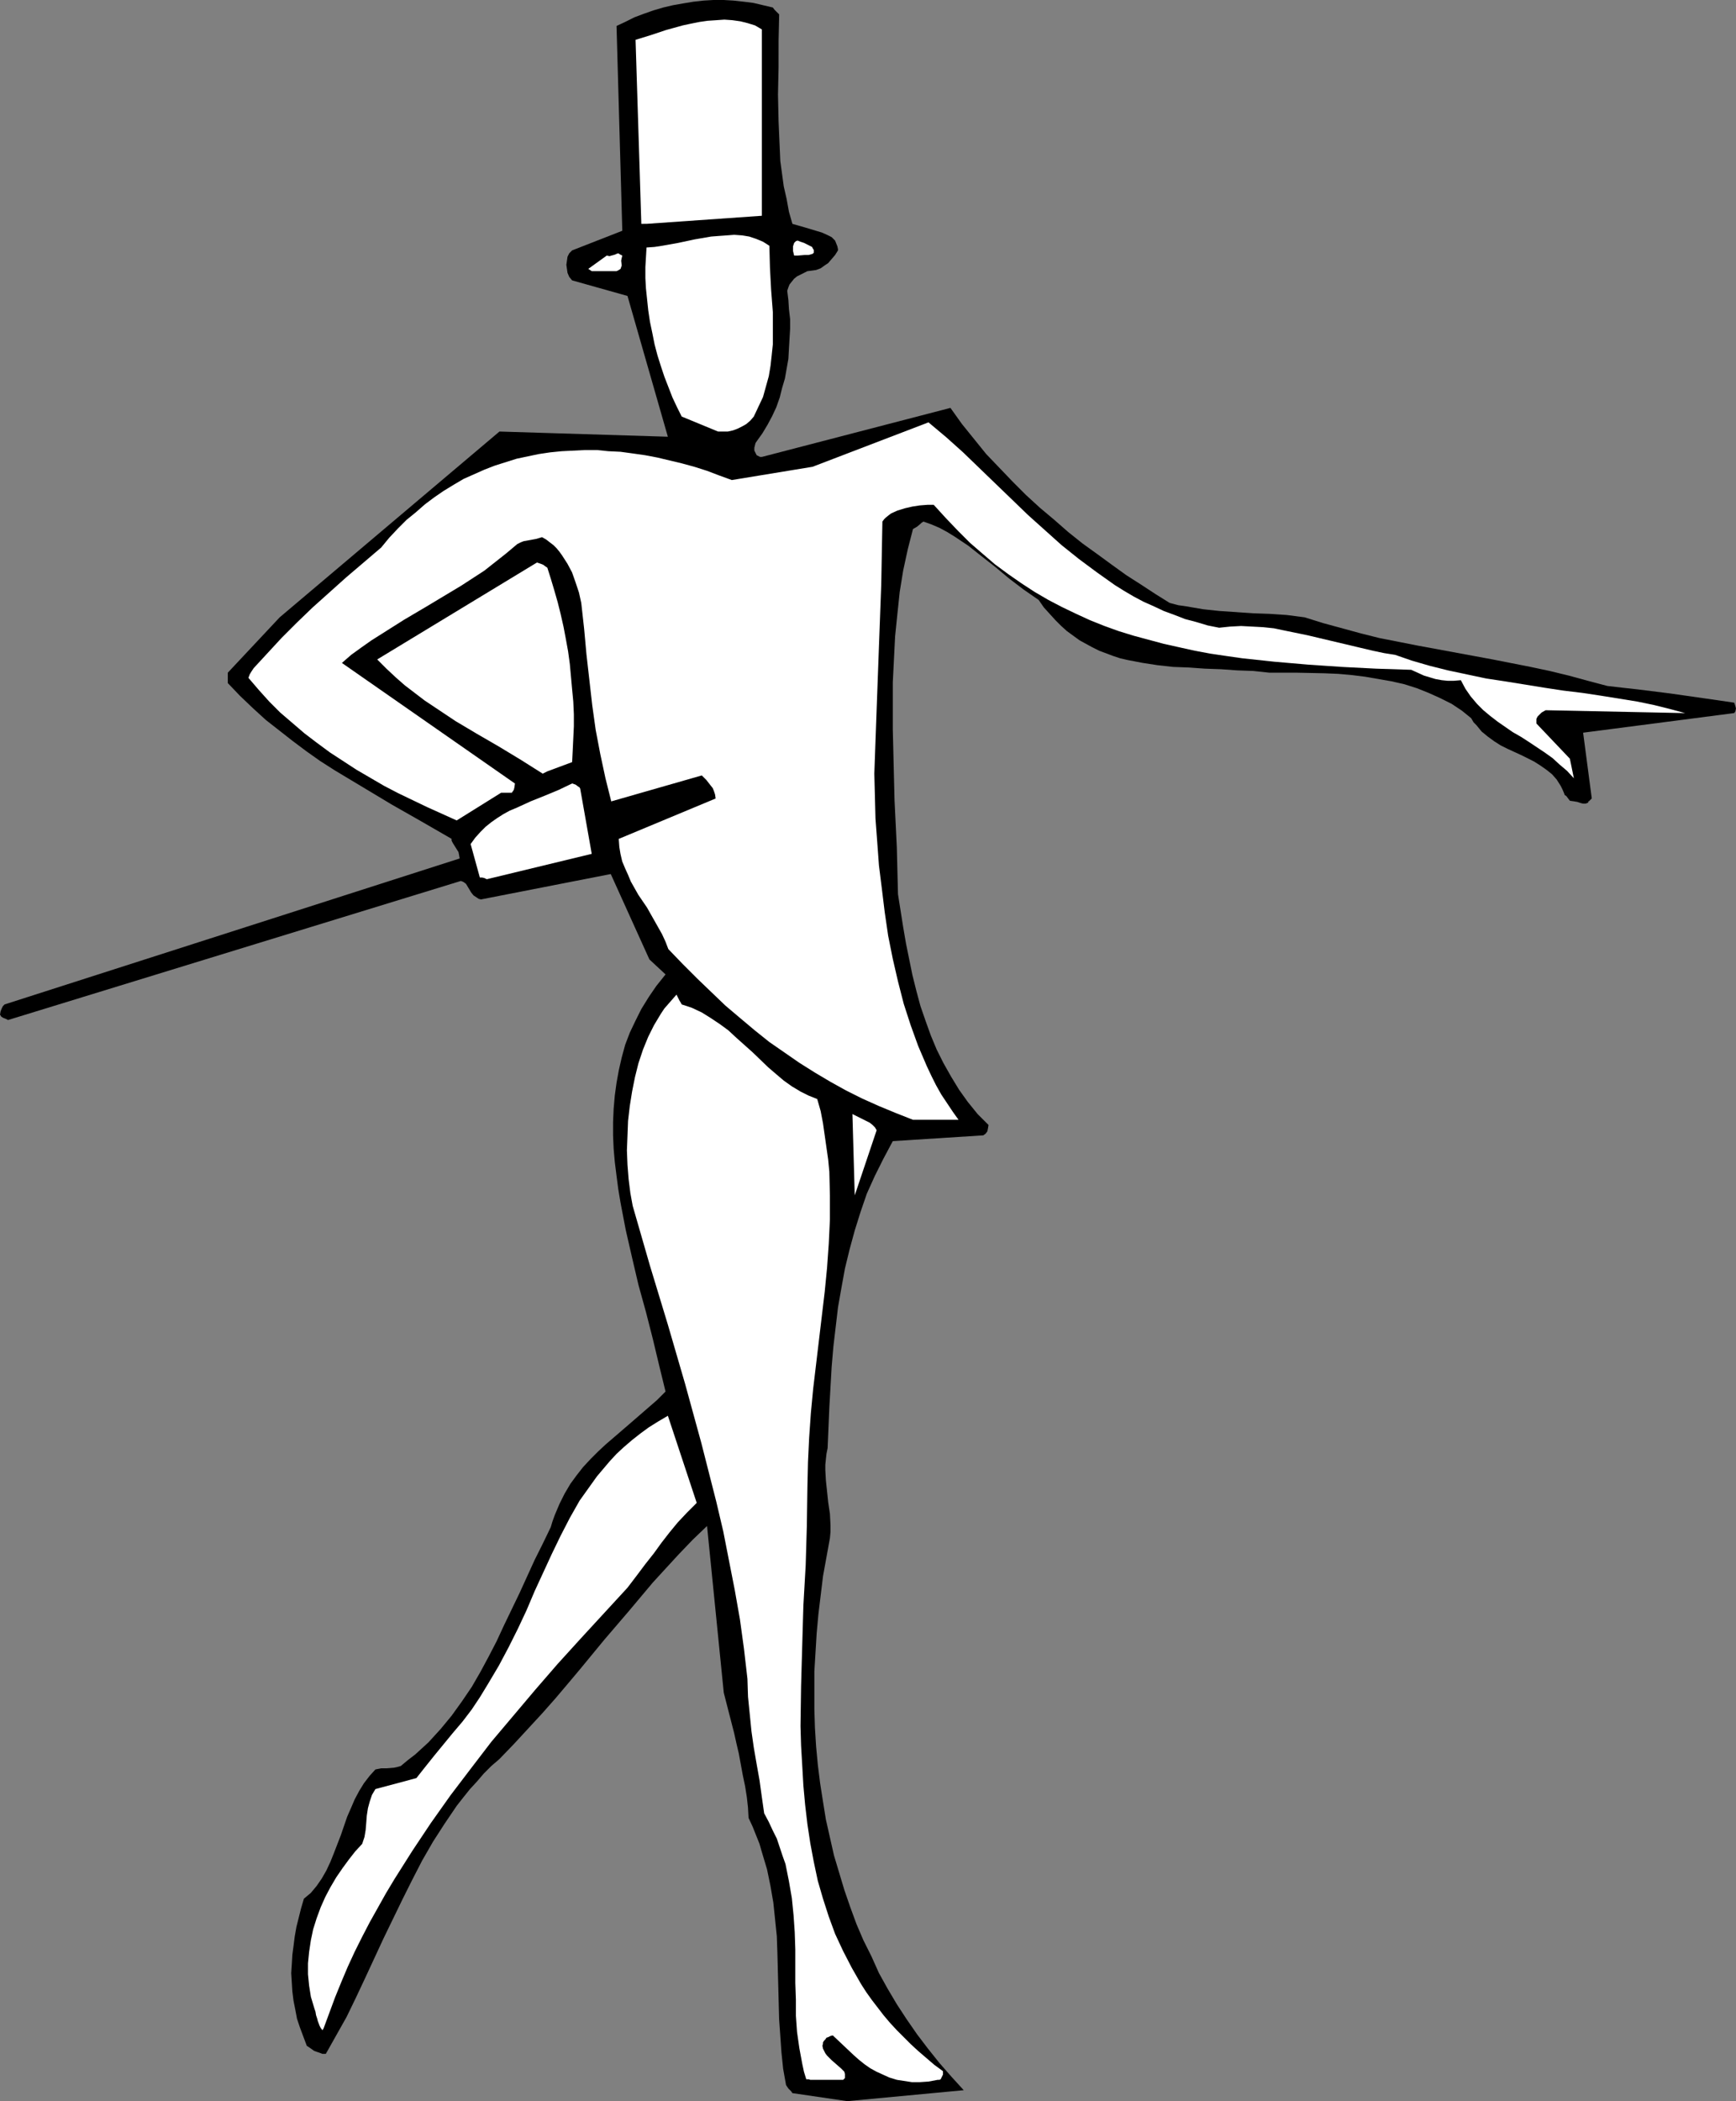
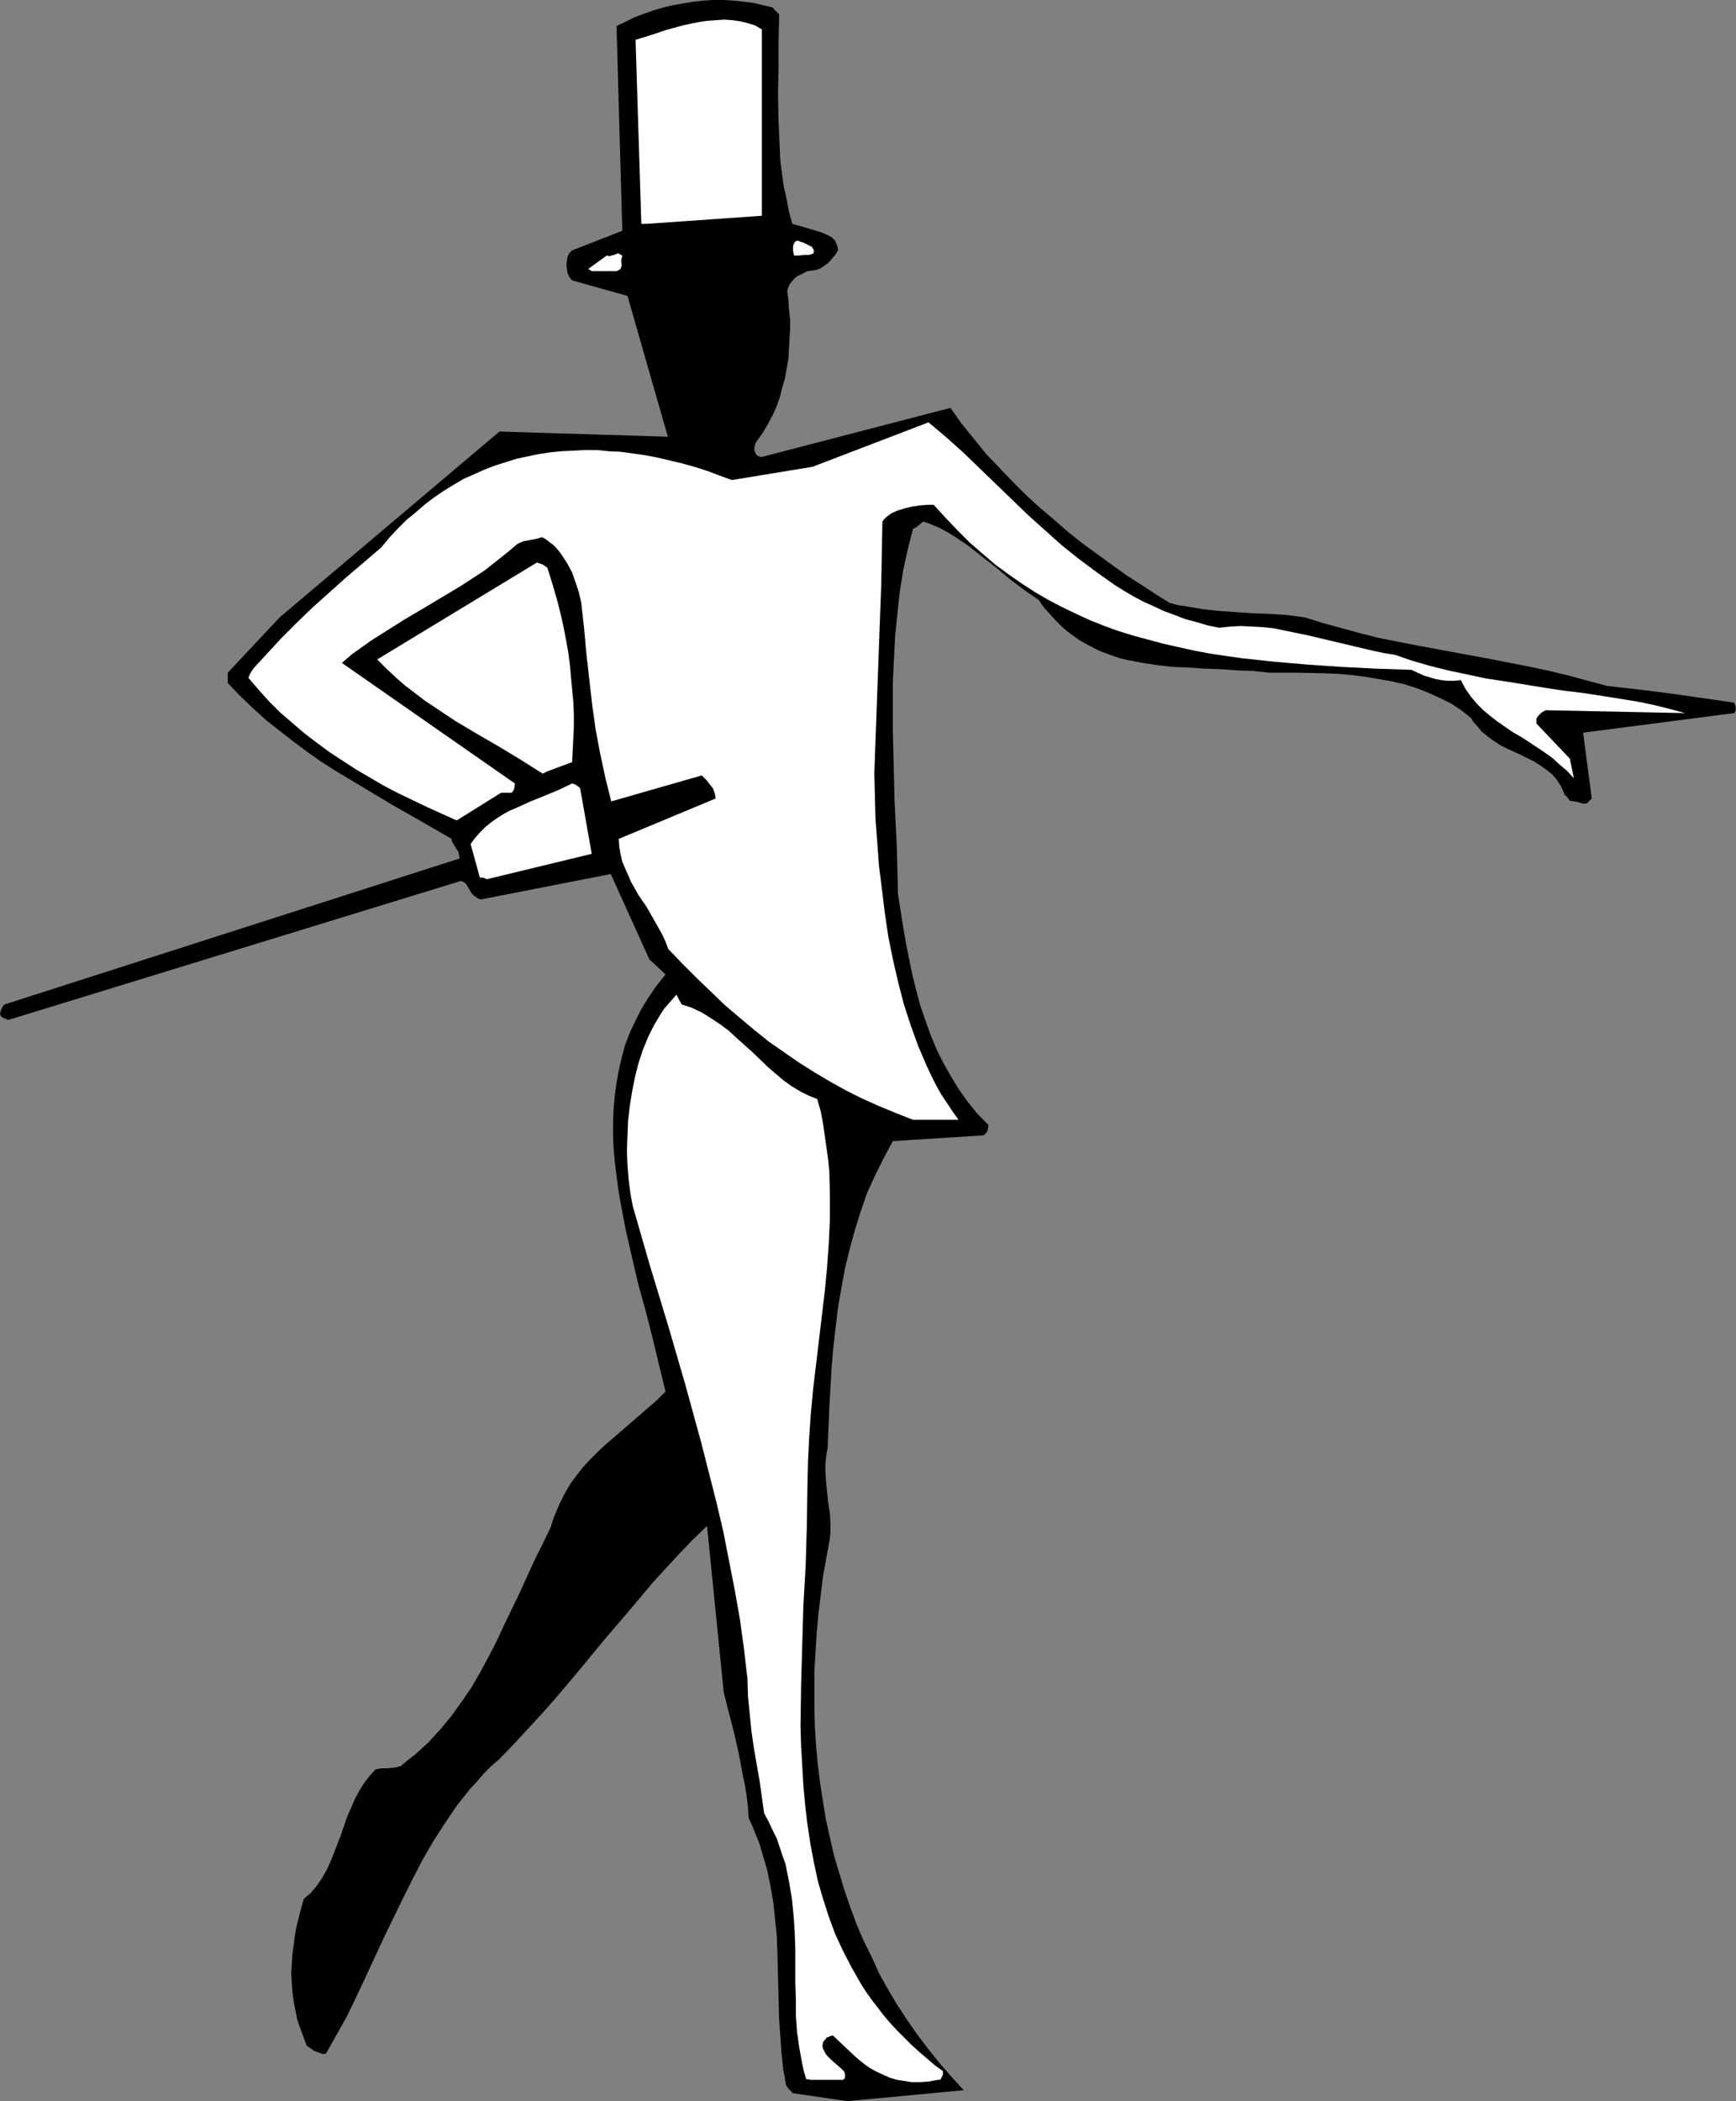
<svg xmlns="http://www.w3.org/2000/svg" xmlns:ns1="http://sodipodi.sourceforge.net/DTD/sodipodi-0.dtd" xmlns:ns2="http://www.inkscape.org/namespaces/inkscape" version="1.0" width="128.677mm" height="155.711mm" id="svg11" ns1:docname="Performer.wmf">
  <rect width="100%" height="100%" fill="#808080" stroke="none" />
  <ns1:namedview id="namedview11" pagecolor="#ffffff" bordercolor="#000000" borderopacity="0.25" ns2:showpageshadow="2" ns2:pageopacity="0.0" ns2:pagecheckerboard="0" ns2:deskcolor="#d1d1d1" ns2:document-units="mm" />
  <defs id="defs1">
    <pattern id="WMFhbasepattern" patternUnits="userSpaceOnUse" width="6" height="6" x="0" y="0" />
  </defs>
  <path style="fill:#000000;fill-opacity:1;fill-rule:evenodd;stroke:none" d="m 237.352,588.515 32.638,-3.07 -3.393,-3.717 -3.393,-3.878 -3.231,-4.04 -3.07,-4.04 -2.908,-4.201 -2.747,-4.201 -2.585,-4.363 -2.424,-4.363 -2.1,-4.686 -2.262,-4.525 -1.939,-4.525 -1.777,-4.848 -1.616,-4.686 -1.454,-4.848 -1.454,-4.848 -1.131,-5.009 -1.131,-5.009 -0.808,-5.009 -0.808,-5.171 -0.646,-5.171 -0.485,-5.171 -0.323,-5.171 -0.162,-5.171 v -5.332 -5.333 l 0.323,-5.333 0.323,-5.332 0.485,-5.333 0.646,-5.333 0.646,-5.332 0.969,-5.333 0.969,-5.333 0.162,-1.778 v -1.778 l -0.162,-3.232 -0.485,-3.232 -0.323,-3.07 -0.323,-3.07 -0.162,-2.909 v -1.454 l 0.162,-1.616 0.162,-1.454 0.323,-1.616 0.485,-11.473 0.323,-5.656 0.323,-5.656 0.485,-5.656 0.646,-5.494 0.646,-5.494 0.969,-5.494 0.969,-5.333 1.293,-5.333 1.454,-5.332 1.616,-5.171 1.777,-5.171 2.262,-5.009 2.424,-4.848 2.585,-4.848 25.367,-1.616 0.646,-0.485 0.485,-0.646 0.162,-0.808 0.162,-0.97 -3.07,-3.07 -2.747,-3.393 -2.424,-3.393 -2.262,-3.717 -2.1,-3.717 -1.939,-3.878 -1.616,-3.878 -1.454,-4.04 -1.454,-4.201 -1.131,-4.201 -1.131,-4.525 -1.777,-8.726 -0.808,-4.686 -1.454,-9.211 -0.162,-6.464 -0.162,-6.625 -0.646,-13.25 -0.323,-13.25 -0.162,-6.625 v -6.625 -6.464 l 0.323,-6.464 0.323,-6.464 0.646,-6.302 0.646,-6.14 0.969,-5.979 1.293,-5.979 1.454,-5.656 1.131,-0.646 0.969,-0.808 0.323,-0.323 0.323,-0.162 0.162,-0.162 v 0 l 2.262,0.808 2.262,0.97 2.1,1.131 2.1,1.293 1.939,1.293 1.939,1.293 3.878,3.07 3.716,2.909 3.878,3.232 4.039,3.07 2.1,1.454 2.1,1.454 1.454,2.101 1.616,1.778 1.616,1.778 1.616,1.616 1.616,1.454 1.777,1.293 1.777,1.293 1.777,0.97 1.777,0.97 1.939,0.97 3.878,1.454 1.939,0.646 2.1,0.485 4.201,0.808 4.201,0.646 4.362,0.485 4.362,0.162 4.524,0.323 4.524,0.162 4.524,0.323 4.524,0.162 4.524,0.485 h 7.594 l 7.756,0.162 3.878,0.162 3.716,0.323 3.878,0.485 3.716,0.646 3.716,0.646 3.555,0.808 3.555,1.131 3.231,1.293 3.231,1.454 3.231,1.616 2.908,1.939 2.585,2.101 0.646,1.131 0.808,0.808 1.454,1.778 1.777,1.454 1.777,1.293 1.777,1.131 1.939,0.97 3.878,1.778 3.555,1.778 1.777,1.131 1.616,1.131 1.616,1.293 1.293,1.454 1.131,1.778 0.485,0.97 0.485,1.131 0.162,0.485 0.485,0.323 0.485,0.646 0.485,0.646 1.131,0.162 0.969,0.162 0.969,0.323 0.646,0.162 h 0.646 l 0.485,-0.162 0.323,-0.162 v -0.162 -0.162 h 0.162 l 0.323,-0.323 0.485,-0.485 -2.424,-18.421 42.332,-5.494 0.323,-0.485 0.162,-0.808 -0.162,-0.646 -0.323,-0.97 -4.362,-0.646 -4.524,-0.646 -9.048,-1.293 -9.048,-1.131 -4.362,-0.485 -4.201,-0.485 -5.494,-1.454 -5.332,-1.454 -5.332,-1.293 -5.332,-1.131 -10.664,-2.101 -10.502,-1.939 -10.502,-1.939 -10.664,-2.101 -5.17,-1.293 -5.332,-1.454 -5.332,-1.454 -5.17,-1.616 -5.009,-0.646 -4.847,-0.323 -4.686,-0.162 -4.686,-0.323 -4.686,-0.323 -4.524,-0.485 -4.686,-0.808 -2.262,-0.323 -2.424,-0.646 -3.878,-2.424 -4.201,-2.747 -4.039,-2.585 -4.039,-2.909 -4.201,-3.07 -4.039,-2.909 -4.039,-3.232 -3.878,-3.393 -4.039,-3.393 -3.878,-3.555 -3.716,-3.717 -3.716,-3.878 -3.716,-3.878 -3.393,-4.201 -3.393,-4.201 -3.231,-4.525 -52.835,13.735 h -0.485 l -0.323,-0.162 -0.646,-0.323 -0.323,-0.646 -0.323,-0.646 v -0.808 l 0.162,-0.646 0.162,-0.646 0.323,-0.485 1.616,-2.262 1.454,-2.424 1.293,-2.424 1.131,-2.424 0.969,-2.747 0.646,-2.585 0.808,-2.747 0.485,-2.747 0.485,-2.747 0.162,-2.909 0.162,-2.747 0.162,-2.747 v -2.747 l -0.323,-2.747 -0.162,-2.585 -0.323,-2.585 0.323,-0.97 0.323,-0.808 0.646,-0.808 0.646,-0.808 0.808,-0.646 0.969,-0.485 0.969,-0.485 0.969,-0.485 1.293,-0.162 1.131,-0.162 1.293,-0.485 1.131,-0.808 0.969,-0.646 0.969,-1.131 0.969,-1.131 0.808,-1.293 v -0.162 -0.162 l -0.162,-0.808 -0.646,-1.616 -0.969,-0.97 -1.293,-0.646 -1.454,-0.646 -1.616,-0.485 -1.616,-0.485 -1.616,-0.485 -3.393,-0.97 -0.969,-3.393 -0.646,-3.555 -0.808,-3.555 -0.485,-3.555 -0.485,-3.555 -0.162,-3.717 -0.323,-7.433 -0.162,-7.433 0.162,-7.595 V 11.473 L 218.286,4.04 217.963,3.717 217.478,3.232 216.993,2.747 216.509,2.101 213.762,1.454 211.015,0.808 208.43,0.485 205.522,0.162 202.775,0 h -2.908 l -2.747,0.162 -2.908,0.323 -2.908,0.485 -2.747,0.485 -2.747,0.646 -2.747,0.808 -2.747,0.97 -2.585,0.97 -2.585,1.293 -2.424,1.131 1.616,57.365 -14.057,5.494 -0.808,0.808 -0.485,0.97 -0.162,1.131 -0.162,1.131 0.162,1.131 0.162,1.131 0.485,1.131 0.808,0.97 15.511,4.363 11.31,39.428 -47.179,-1.454 -61.56,52.032 -14.542,15.513 v 2.909 l 3.393,3.555 3.555,3.393 3.716,3.393 3.716,2.909 3.716,2.909 3.878,2.909 3.878,2.747 4.039,2.585 8.079,4.848 8.079,4.848 8.24,4.686 8.402,4.848 v 0.485 l 0.323,0.646 0.808,1.293 0.808,1.293 0.162,0.808 0.162,0.97 -127.482,40.883 -0.485,0.485 -0.323,0.646 -0.323,0.808 L 0,284.239 l 0.162,0.162 0.162,0.323 0.485,0.323 0.808,0.323 0.323,0.162 0.323,0.162 126.835,-38.943 0.485,0.162 0.323,0.162 0.646,0.485 0.485,0.808 0.485,0.808 0.485,0.808 0.646,0.808 0.969,0.646 0.485,0.323 0.646,0.162 36.354,-7.11 10.825,23.915 4.524,4.201 -2.585,3.232 -2.1,3.07 -2.1,3.393 -1.616,3.232 -1.616,3.393 -1.293,3.393 -0.969,3.555 -0.808,3.555 -0.646,3.555 -0.485,3.555 -0.323,3.717 -0.162,3.717 v 3.717 l 0.162,3.717 0.323,3.717 0.485,3.878 0.485,3.717 0.646,3.878 1.454,7.595 1.777,7.756 1.777,7.595 2.1,7.595 1.939,7.595 1.777,7.433 1.777,7.272 -2.424,2.424 -2.424,2.101 -4.847,4.201 -4.686,4.04 -2.262,1.939 -2.262,2.101 -2.1,2.101 -2.1,2.262 -1.777,2.262 -1.777,2.424 -1.616,2.747 -1.454,2.909 -1.293,3.07 -0.646,1.778 -0.485,1.616 -2.262,4.686 -2.262,4.525 -4.201,9.211 -4.362,9.049 -2.1,4.525 -2.262,4.363 -2.262,4.201 -2.424,4.201 -2.747,4.04 -2.908,4.04 -3.07,3.717 -3.393,3.717 -1.939,1.778 -1.777,1.616 -2.1,1.616 -1.939,1.616 -1.131,0.323 -0.808,0.162 -1.939,0.162 h -1.616 l -0.808,0.162 -0.808,0.162 -1.616,1.778 -1.616,2.101 -1.293,2.101 -1.293,2.424 -0.969,2.262 -1.131,2.585 -1.777,5.171 -1.939,5.009 -0.969,2.424 -1.131,2.424 -1.293,2.262 -1.454,2.101 -1.616,1.939 -1.939,1.616 -0.808,2.747 -0.646,2.585 -0.646,2.585 -0.485,2.747 -0.323,2.585 -0.323,2.424 -0.162,2.747 -0.162,2.424 0.162,2.585 0.162,2.585 0.323,2.585 0.485,2.424 0.485,2.585 0.808,2.424 0.969,2.585 0.969,2.585 0.485,0.323 0.485,0.323 1.131,0.808 1.454,0.485 0.808,0.323 h 0.969 l 2.908,-5.171 2.908,-5.171 2.585,-5.333 2.585,-5.494 5.17,-11.15 5.332,-10.988 2.747,-5.494 2.747,-5.332 3.07,-5.333 3.231,-5.009 3.393,-5.009 1.777,-2.262 1.939,-2.424 1.939,-2.101 1.939,-2.262 2.1,-2.101 2.262,-1.939 4.201,-4.363 3.878,-4.201 3.878,-4.201 3.716,-4.201 3.555,-4.201 3.393,-4.04 6.786,-8.241 6.786,-7.918 6.786,-8.08 3.555,-3.878 3.716,-4.04 3.878,-4.04 4.039,-3.878 4.686,46.7 2.908,11.311 0.646,2.909 0.646,2.747 1.131,6.14 0.646,3.07 0.485,3.07 0.323,2.909 0.162,2.909 1.131,2.424 0.969,2.424 0.969,2.424 0.646,2.262 1.454,4.848 0.969,4.686 0.808,4.686 0.485,4.686 0.485,4.686 0.162,4.686 0.485,18.583 0.323,4.525 0.323,4.686 0.485,4.686 0.808,4.525 0.323,0.485 0.323,0.485 0.485,0.485 0.323,0.323 0.323,0.485 z" id="path1" />
  <path style="fill:#ffffff;fill-opacity:1;fill-rule:evenodd;stroke:none" d="m 227.657,582.536 h 8.563 l 0.485,-0.485 v -0.646 -0.485 l -0.162,-0.646 -0.485,-0.485 -0.485,-0.485 -1.293,-1.131 -1.293,-1.131 -1.293,-1.293 -0.485,-0.646 -0.323,-0.646 -0.323,-0.646 -0.162,-0.808 0.162,-0.646 v -0.323 l 0.323,-0.485 0.323,-0.323 0.323,-0.485 0.485,-0.162 0.646,-0.323 0.646,-0.162 2.908,2.747 2.908,2.747 1.454,1.293 1.616,1.293 1.616,1.131 1.777,0.97 1.777,0.808 1.777,0.808 2.1,0.646 2.1,0.323 2.1,0.323 h 2.262 l 2.424,-0.162 2.585,-0.485 h 0.485 l 0.323,-0.162 0.162,-0.323 0.162,-0.323 0.323,-0.646 v -0.97 l -2.424,-1.778 -2.262,-1.939 -2.262,-1.939 -2.1,-1.939 -1.939,-1.939 -1.939,-1.939 -1.939,-2.101 -1.777,-2.101 -1.616,-2.101 -1.616,-2.101 -1.616,-2.262 -1.454,-2.262 -2.585,-4.525 -2.424,-4.686 -2.262,-4.848 -1.777,-4.848 -1.616,-5.009 -1.454,-5.009 -1.131,-5.333 -0.969,-5.171 -0.808,-5.332 -0.646,-5.494 -0.485,-5.333 -0.323,-5.656 -0.323,-5.494 -0.162,-5.494 0.162,-11.311 0.323,-11.311 0.323,-11.15 0.646,-11.311 0.323,-10.988 0.162,-10.988 0.162,-6.948 0.323,-6.787 0.485,-6.948 0.646,-6.787 1.616,-13.574 1.616,-13.574 0.646,-6.625 0.485,-6.787 0.323,-6.787 v -6.787 l -0.162,-6.625 -0.323,-3.393 -0.485,-3.393 -0.485,-3.393 -0.485,-3.393 -0.646,-3.393 -0.969,-3.393 -2.424,-0.97 -2.262,-1.131 -2.424,-1.454 -2.262,-1.616 -2.1,-1.778 -2.262,-1.939 -4.362,-4.201 -4.524,-4.04 -2.262,-2.101 -2.424,-1.778 -2.424,-1.616 -2.585,-1.616 -2.747,-1.293 -1.454,-0.485 -1.454,-0.485 -0.162,-0.323 -0.485,-0.808 -0.323,-0.646 -0.485,-0.97 -1.131,1.293 -1.131,1.293 -1.131,1.293 -0.969,1.454 -0.969,1.616 -0.969,1.616 -1.616,3.232 -1.454,3.555 -1.293,3.878 -0.969,3.878 -0.808,4.04 -0.646,4.04 -0.485,4.201 -0.162,4.201 -0.162,4.04 0.162,4.04 0.323,4.04 0.485,3.878 0.646,3.555 4.847,16.805 5.009,16.482 4.847,16.644 4.524,16.482 2.1,8.241 2.1,8.241 1.939,8.241 1.616,8.241 1.616,8.241 1.454,8.241 1.131,8.241 0.969,8.403 0.162,5.009 0.485,4.848 0.485,4.848 0.646,4.525 0.808,4.686 0.808,4.525 0.646,4.686 0.646,4.525 1.293,2.424 1.131,2.424 1.131,2.262 0.808,2.424 0.808,2.424 0.808,2.262 0.485,2.424 0.485,2.424 0.808,4.686 0.485,4.848 0.323,4.686 0.162,4.848 v 9.372 l 0.162,4.686 v 4.525 l 0.323,4.525 0.646,4.525 0.808,4.363 0.485,2.262 0.646,2.101 h 0.646 l 0.485,0.162 z" id="path2" />
-   <path style="fill:#ffffff;fill-opacity:1;fill-rule:evenodd;stroke:none" d="m 90.643,568.154 1.616,-4.363 1.616,-4.363 1.777,-4.363 1.777,-4.201 1.939,-4.201 2.1,-4.201 2.1,-4.04 2.262,-4.04 2.262,-4.04 2.424,-4.04 5.009,-7.918 5.17,-7.756 5.494,-7.756 5.655,-7.433 5.817,-7.595 6.14,-7.272 6.14,-7.272 6.301,-7.272 6.463,-7.11 13.087,-14.22 2.585,-3.393 2.424,-3.232 2.424,-3.07 2.1,-2.909 2.262,-2.909 2.262,-2.747 2.585,-2.747 2.747,-2.747 -8.079,-24.4 -2.747,1.616 -2.585,1.616 -2.424,1.778 -2.262,1.778 -2.262,1.939 -2.1,1.939 -1.939,2.101 -1.777,2.101 -1.777,2.101 -1.616,2.262 -1.616,2.262 -1.616,2.262 -2.747,4.848 -2.585,5.009 -2.424,5.009 -4.847,10.503 -2.262,5.333 -2.424,5.171 -2.585,5.171 -2.747,5.171 -3.07,5.171 -2.262,3.717 -2.262,3.393 -2.585,3.393 -2.747,3.232 -5.17,6.302 -2.585,3.232 -2.424,3.07 -11.472,3.07 -0.485,0.808 -0.485,0.808 -0.646,1.939 -0.485,1.778 -0.323,2.101 -0.162,2.101 -0.162,1.939 -0.323,1.939 -0.646,1.939 -1.939,2.101 -1.777,2.262 -1.777,2.424 -1.777,2.585 -1.616,2.747 -1.454,2.747 -1.293,2.909 -1.131,3.07 -0.969,3.07 -0.646,3.07 -0.485,3.232 -0.323,3.232 v 3.07 l 0.323,3.232 0.485,3.07 0.485,1.616 0.485,1.616 0.323,0.97 0.162,0.97 0.323,0.97 0.162,0.646 0.485,1.293 0.323,0.646 0.485,0.646 z" id="path3" />
-   <path style="fill:#ffffff;fill-opacity:1;fill-rule:evenodd;stroke:none" d="m 239.452,334.817 6.14,-18.26 -0.485,-0.808 -0.646,-0.646 -0.808,-0.646 -0.969,-0.485 -1.939,-0.97 -0.969,-0.485 -0.969,-0.485 z" id="path4" />
  <path style="fill:#ffffff;fill-opacity:1;fill-rule:evenodd;stroke:none" d="m 255.771,313.648 h 12.764 l -1.616,-2.262 -1.616,-2.424 -1.616,-2.424 -1.454,-2.585 -1.293,-2.585 -1.293,-2.747 -2.424,-5.656 -2.1,-5.817 -1.939,-5.979 -1.616,-6.302 -1.454,-6.302 -1.293,-6.464 -0.969,-6.625 -0.808,-6.625 -0.808,-6.464 -0.485,-6.625 -0.485,-6.464 -0.162,-6.302 -0.162,-6.302 0.323,-9.049 0.323,-8.888 0.646,-17.613 0.646,-17.452 0.162,-8.888 0.162,-8.726 0.485,-0.646 0.485,-0.485 0.808,-0.646 0.646,-0.485 1.777,-0.808 2.1,-0.646 2.1,-0.485 2.1,-0.323 2.1,-0.162 h 1.777 l 3.393,3.717 3.393,3.555 3.393,3.393 3.555,3.07 3.393,2.909 3.716,2.747 3.716,2.585 3.716,2.424 3.878,2.262 3.716,1.939 4.039,1.939 3.878,1.778 4.039,1.616 4.039,1.454 4.201,1.293 4.201,1.131 4.201,1.131 4.362,0.97 4.362,0.97 4.362,0.808 4.362,0.646 4.524,0.646 9.048,0.97 9.371,0.808 9.533,0.646 9.533,0.485 9.856,0.323 1.777,0.808 1.777,0.808 1.616,0.485 1.616,0.485 1.777,0.323 1.616,0.162 h 1.777 l 1.939,-0.162 1.293,2.424 1.454,2.101 1.777,2.101 1.777,1.778 1.939,1.616 2.1,1.616 4.201,2.909 2.262,1.293 2.262,1.454 4.362,2.909 2.262,1.616 1.939,1.778 2.1,1.778 1.939,2.101 -1.131,-5.494 -9.371,-9.857 v -0.646 -0.646 l 0.323,-0.646 0.323,-0.323 0.808,-0.808 1.131,-0.646 39.101,0.808 -4.201,-1.131 -4.524,-1.131 -4.686,-0.97 -5.009,-0.808 -5.009,-0.808 -5.332,-0.808 -5.332,-0.646 -5.332,-0.808 -10.987,-1.778 -5.332,-0.808 -5.332,-1.131 -5.332,-1.131 -5.17,-1.293 -5.009,-1.454 -4.686,-1.616 -3.07,-0.485 -3.07,-0.646 -6.14,-1.454 -6.14,-1.454 -6.14,-1.454 -6.301,-1.293 -3.07,-0.646 -3.07,-0.323 -3.07,-0.162 -3.07,-0.162 -3.07,0.162 -3.07,0.323 -3.231,-0.646 -3.231,-0.97 -3.07,-0.808 -2.908,-1.131 -3.07,-1.131 -2.747,-1.293 -2.908,-1.293 -2.747,-1.454 -2.747,-1.616 -2.585,-1.616 -5.009,-3.555 -5.009,-3.717 -4.847,-3.878 -4.686,-4.201 -4.686,-4.201 -9.048,-8.726 -9.21,-8.888 -4.686,-4.201 -5.009,-4.201 -32.476,12.443 -22.62,3.717 -3.555,-1.293 -3.393,-1.293 -3.555,-1.131 -3.555,-0.97 -3.393,-0.808 -3.393,-0.808 -3.393,-0.646 -3.393,-0.485 -3.555,-0.485 -3.393,-0.162 -3.231,-0.323 h -3.393 l -3.231,0.162 -3.231,0.162 -3.231,0.323 -3.231,0.485 -3.07,0.646 -3.07,0.646 -3.07,0.97 -3.07,0.97 -2.908,1.131 -2.908,1.293 -2.908,1.293 -2.747,1.616 -2.908,1.778 -2.585,1.778 -2.585,1.939 -2.585,2.262 -2.585,2.101 -2.424,2.424 -2.424,2.585 -2.262,2.747 -9.856,8.403 -4.686,4.201 -4.686,4.201 -4.362,4.201 -4.362,4.363 -3.878,4.201 -3.878,4.201 -0.646,0.97 -0.485,0.808 -0.162,0.485 -0.162,0.323 v 0.162 0 l 2.908,3.393 2.908,3.232 3.07,3.07 3.393,2.909 3.393,2.909 3.393,2.585 3.716,2.747 3.716,2.424 3.716,2.424 3.878,2.262 3.878,2.262 4.039,2.101 4.039,1.939 4.039,1.939 8.24,3.717 12.441,-7.756 h 3.07 v -0.162 l 0.162,-0.162 0.323,-0.485 0.162,-0.646 0.162,-1.131 -48.472,-33.773 2.585,-2.262 2.908,-2.101 2.747,-1.939 3.07,-1.939 6.14,-3.878 6.301,-3.717 6.463,-3.878 3.231,-1.939 3.231,-2.101 3.231,-2.101 3.07,-2.424 3.07,-2.424 3.07,-2.585 0.969,-0.485 0.808,-0.323 1.777,-0.323 1.777,-0.323 1.616,-0.485 1.131,0.646 2.1,1.616 0.808,0.808 0.808,0.97 0.808,1.131 1.454,2.262 1.293,2.424 0.969,2.747 0.969,2.909 0.646,2.909 0.808,7.272 0.646,7.11 0.808,7.11 0.808,7.11 0.969,6.948 1.293,6.787 1.454,6.787 0.808,3.232 0.808,3.232 25.367,-7.272 1.293,1.293 1.131,1.454 0.646,0.808 0.323,0.808 0.323,0.97 0.162,1.131 -27.144,11.311 0.162,2.262 0.323,1.939 0.485,2.101 0.808,1.939 0.808,1.778 0.808,1.939 2.1,3.717 2.424,3.555 2.1,3.717 2.1,3.717 0.969,2.101 0.808,2.101 4.039,4.201 4.039,4.04 4.039,3.878 3.878,3.717 4.201,3.555 4.039,3.393 4.039,3.232 4.201,2.909 4.201,2.909 4.362,2.747 4.362,2.585 4.362,2.424 4.524,2.262 4.686,2.101 4.686,1.939 z" id="path5" />
  <path style="fill:#ffffff;fill-opacity:1;fill-rule:evenodd;stroke:none" d="m 136.368,246.265 29.406,-7.11 -3.231,-18.26 -0.162,-0.323 -0.485,-0.323 -0.646,-0.485 -0.969,-0.323 -3.716,1.778 -3.878,1.616 -4.039,1.616 -3.878,1.778 -1.939,0.808 -1.777,0.97 -1.777,1.131 -1.616,1.131 -1.616,1.293 -1.454,1.454 -1.454,1.616 -1.293,1.778 2.585,9.372 h 0.323 0.323 l 0.646,0.162 z" id="path6" />
  <path style="fill:#ffffff;fill-opacity:1;fill-rule:evenodd;stroke:none" d="m 153.333,216.047 6.948,-2.585 0.162,-3.232 0.162,-3.393 0.162,-3.393 v -3.393 l -0.162,-3.555 -0.323,-3.393 -0.323,-3.555 -0.323,-3.555 -0.485,-3.555 -0.646,-3.555 -0.646,-3.393 -0.808,-3.555 -0.808,-3.232 -0.969,-3.393 -0.969,-3.232 -0.969,-3.07 -0.485,-0.323 -0.646,-0.485 -0.808,-0.323 -0.969,-0.323 -44.756,27.147 2.585,2.585 2.585,2.424 2.585,2.262 2.747,2.101 2.747,2.101 2.908,1.939 5.817,3.878 5.978,3.555 6.14,3.555 6.14,3.717 6.14,3.878 z" id="path7" />
-   <path style="fill:#ffffff;fill-opacity:1;fill-rule:evenodd;stroke:none" d="m 201.159,120.87 h 1.454 1.293 l 1.454,-0.323 1.293,-0.485 1.293,-0.646 1.131,-0.646 1.131,-0.97 0.969,-1.131 1.293,-2.747 1.293,-2.747 0.808,-2.909 0.808,-2.909 0.485,-2.909 0.323,-2.909 0.323,-3.07 v -3.07 -5.979 l -0.485,-6.302 -0.323,-6.14 -0.162,-6.14 -1.777,-1.131 -1.939,-0.808 -1.939,-0.646 -1.939,-0.323 -2.262,-0.162 -2.1,0.162 -2.262,0.162 -2.1,0.162 -4.686,0.808 -4.524,0.97 -4.524,0.808 -2.1,0.323 -2.262,0.162 -0.162,2.747 -0.162,2.747 v 3.07 l 0.162,2.909 0.323,3.07 0.323,3.07 0.485,3.232 0.646,3.07 0.646,3.232 0.808,3.07 0.969,3.07 0.969,2.909 1.131,2.909 1.131,2.909 1.293,2.747 1.293,2.585 z" id="path8" />
  <path style="fill:#ffffff;fill-opacity:1;fill-rule:evenodd;stroke:none" d="m 165.775,75.948 h 6.948 l 0.646,-0.323 0.485,-0.323 0.162,-0.485 0.162,-0.485 -0.162,-1.293 0.162,-0.808 0.162,-0.646 -0.646,-0.323 -0.485,-0.323 -0.485,0.162 -0.323,0.162 -0.485,0.162 -0.646,0.162 -0.485,0.162 -0.808,-0.162 -5.17,3.717 z" id="path9" />
  <path style="fill:#ffffff;fill-opacity:1;fill-rule:evenodd;stroke:none" d="m 223.456,71.585 1.939,-0.162 h 1.131 l 1.131,-0.323 0.323,-0.323 v -0.485 -0.323 l -0.162,-0.162 -0.323,-0.646 -0.646,-0.323 -1.616,-0.808 -0.969,-0.323 -0.808,-0.323 -0.485,0.162 -0.485,0.485 -0.162,0.485 -0.162,0.485 v 1.293 l 0.323,1.293 z" id="path10" />
  <path style="fill:#ffffff;fill-opacity:1;fill-rule:evenodd;stroke:none" d="m 181.124,62.697 32.315,-2.262 V 8.241 l -1.939,-1.131 -2.1,-0.646 -1.939,-0.485 -2.262,-0.323 -2.262,-0.162 -2.262,0.162 -2.424,0.162 -2.262,0.323 -2.424,0.485 -2.262,0.485 -4.686,1.293 -4.362,1.454 -4.201,1.293 1.616,51.548 z" id="path11" />
</svg>